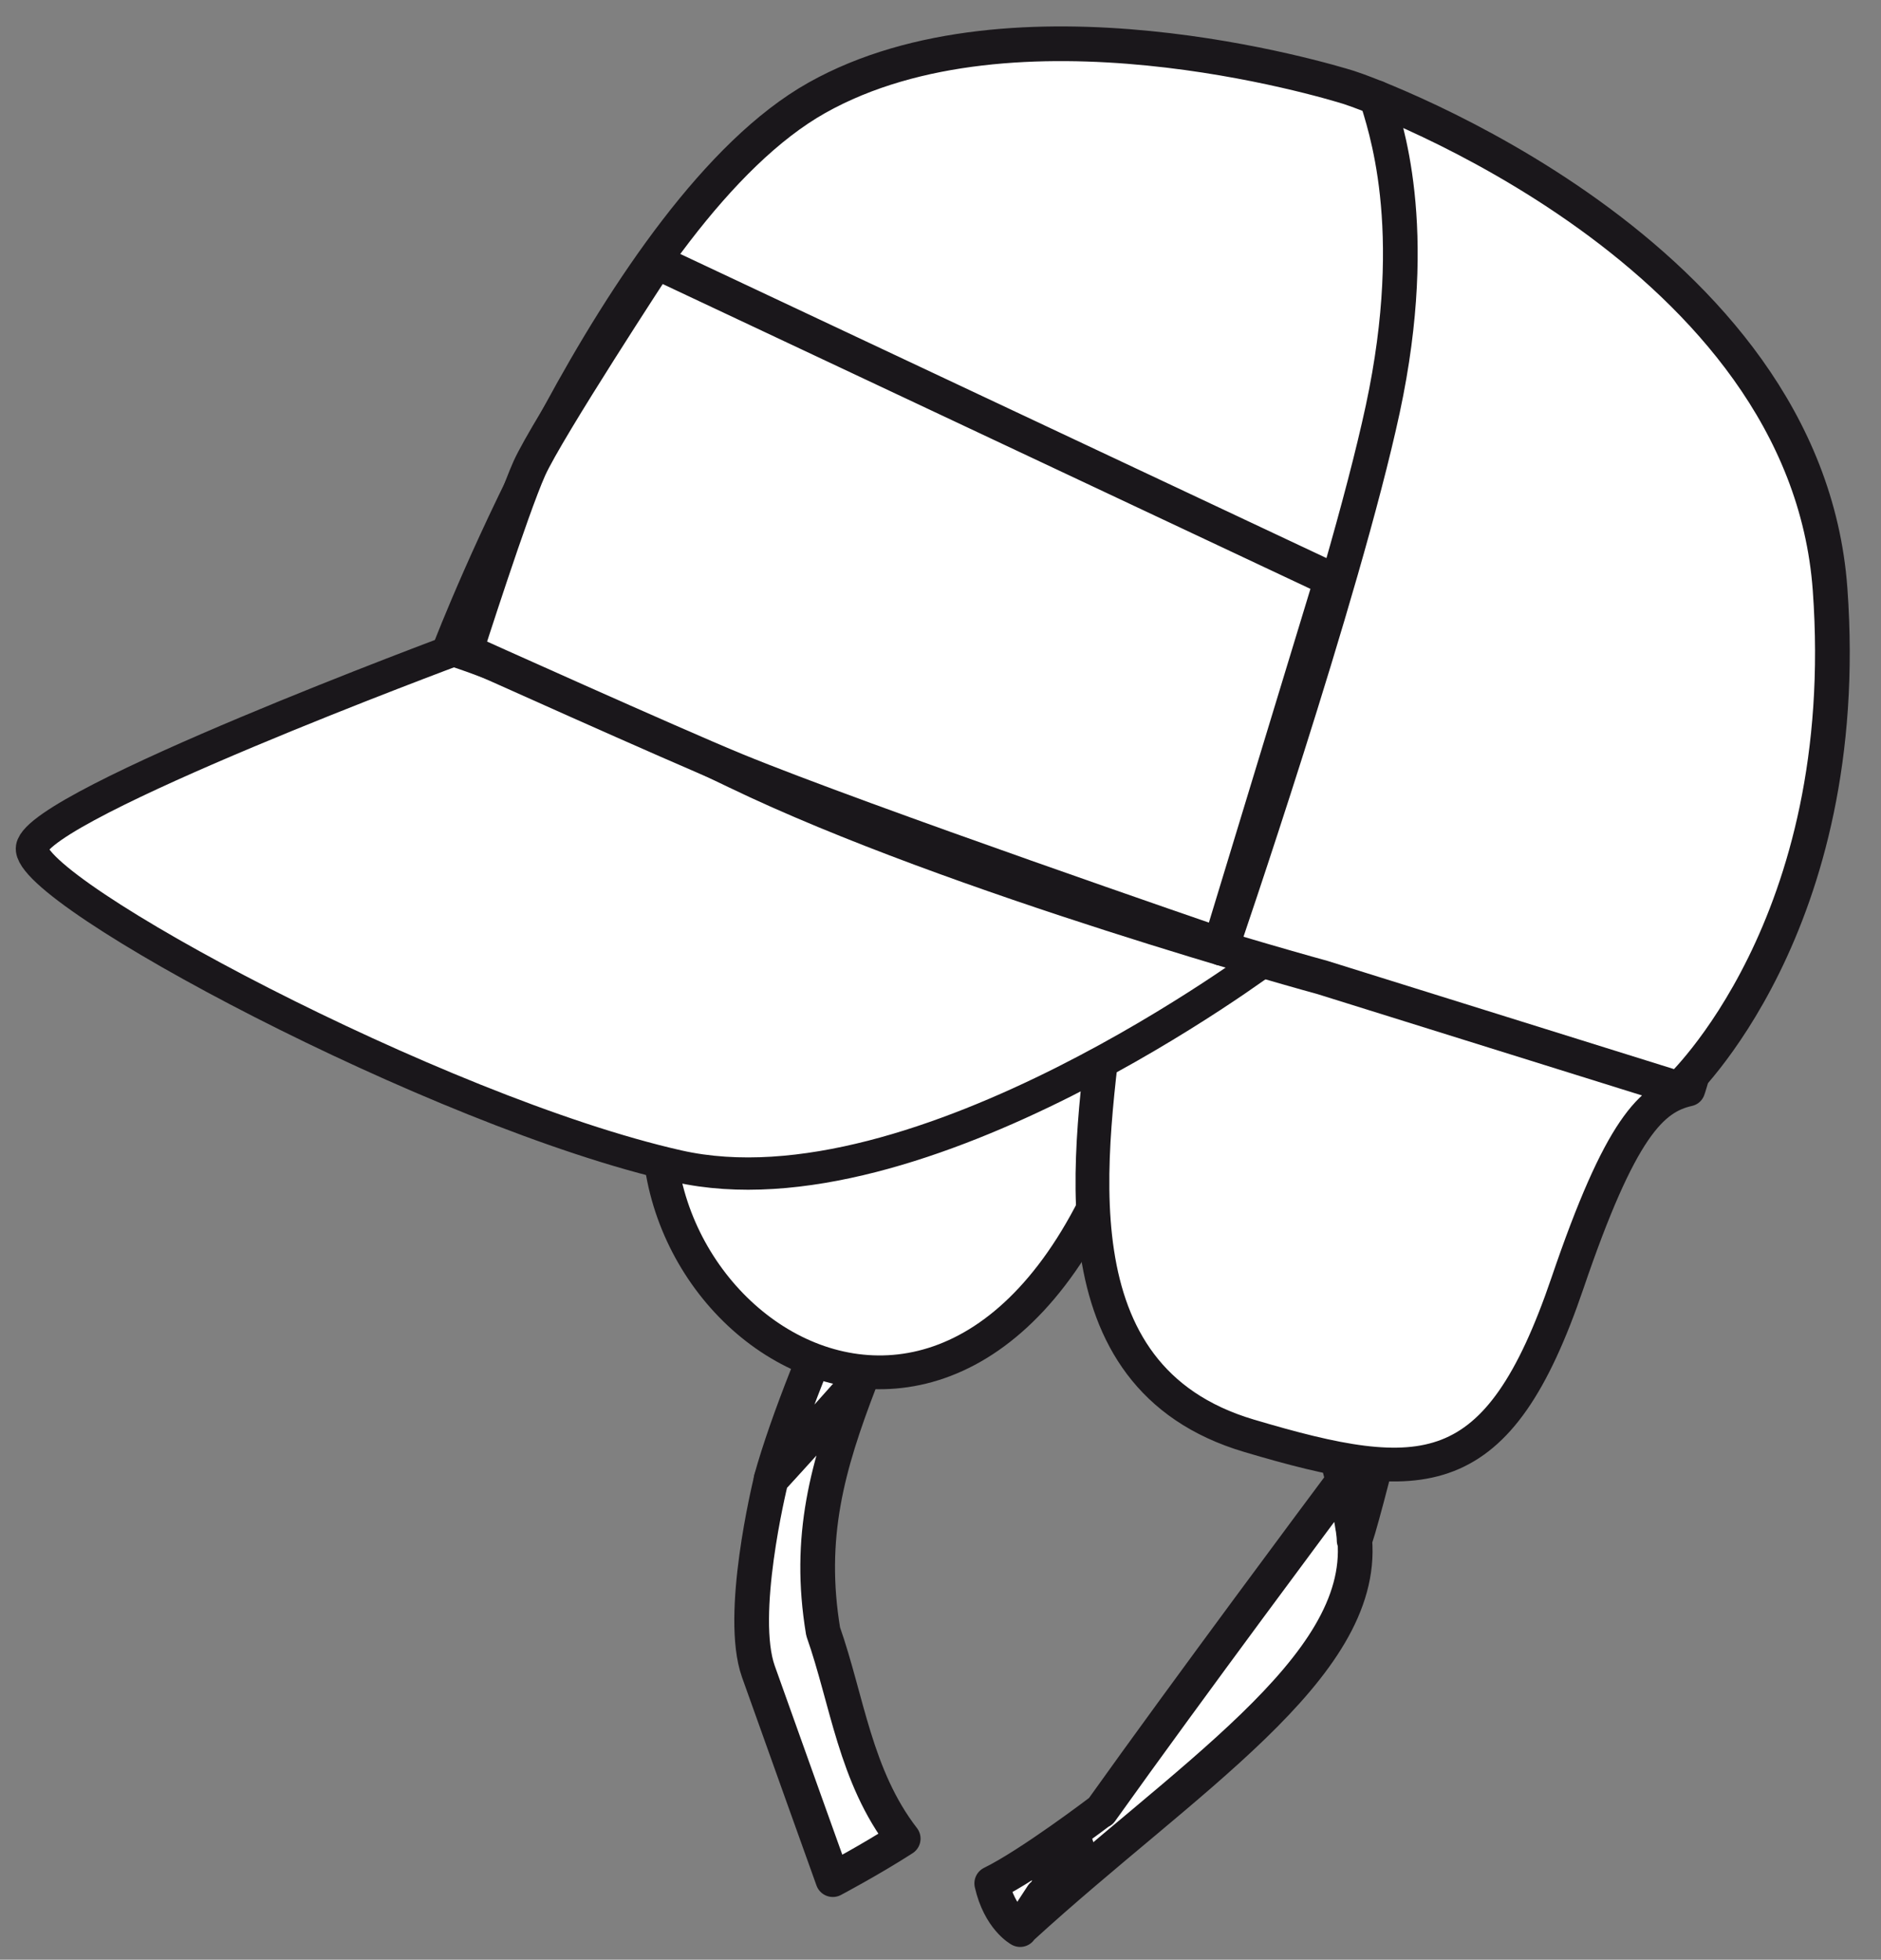
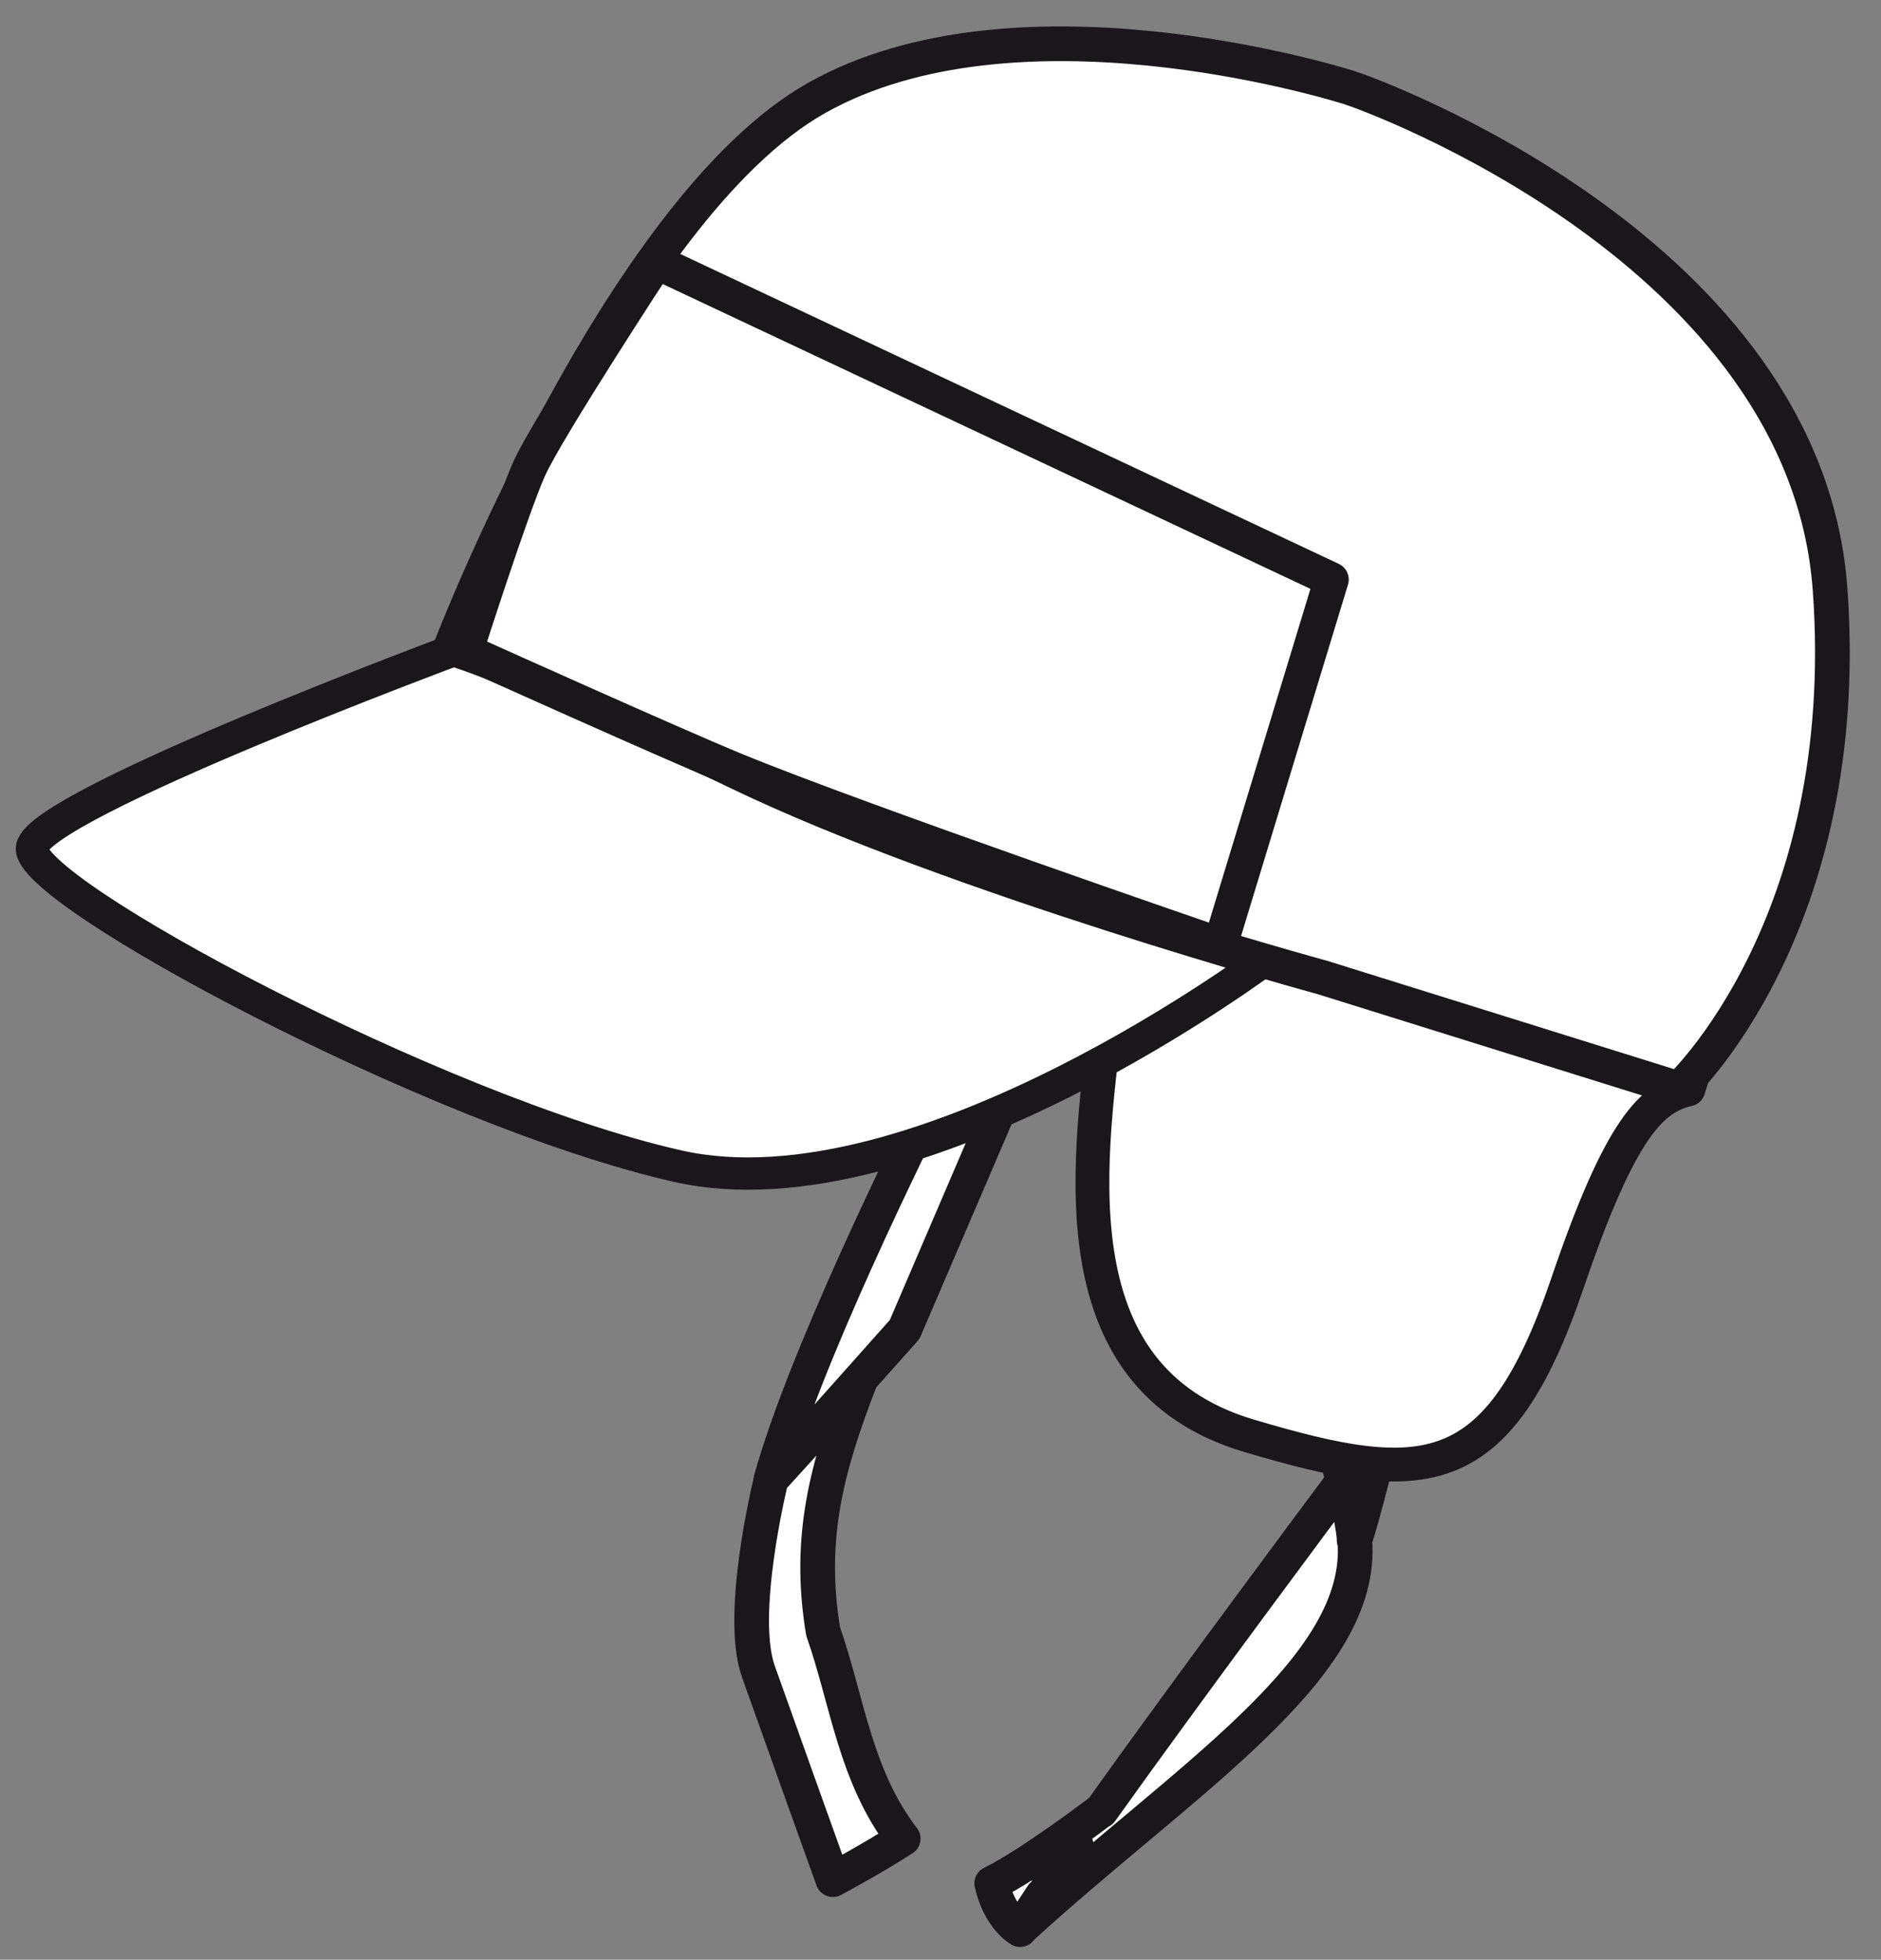
<svg xmlns="http://www.w3.org/2000/svg" version="1.1" id="Ebene_1" x="0px" y="0px" width="54.222px" height="56.49px" viewBox="-6.829 -19.924 54.222 56.49" enable-background="new -6.829 -19.924 54.222 56.49" xml:space="preserve">
  <rect x="-6.829" y="-19.924" width="54.222" height="56.49" fill="#808080" stroke="none" />
  <g>
    <g>
      <path fill="#FFFFFF" stroke="#1A171B" stroke-linecap="round" stroke-linejoin="round" stroke-miterlimit="10" d="M34.973,13.738    c-0.698,0.188-1.394,0.352-2.077,0.484l-1.203,7.799c0,0,0.089,0.33,0.192,0.75c-0.538,0.721-4.391,5.885-6.978,9.512    l-0.009-0.004c0,0-2.038,1.551-3.139,2.088c0.229,1.014,0.819,1.332,0.819,1.332l0.063-0.08c-0.002,0.004-0.008,0.012-0.01,0.016    c4.678-4.275,9.899-7.463,9.593-11.166c-0.006,0.014-0.006,0.002-0.01,0.006C32.329,24.418,34.143,17.099,34.973,13.738z     M22.838,35.293c-0.073,0.117-0.139,0.225-0.186,0.309C22.7,35.517,22.764,35.412,22.838,35.293z M24.198,33.285    c-0.077,0.109-0.151,0.217-0.225,0.322C24.046,33.5,24.121,33.394,24.198,33.285z M23.625,34.107    c-0.084,0.123-0.165,0.24-0.24,0.354C23.461,34.347,23.542,34.23,23.625,34.107z M23.215,34.711    c-0.104,0.156-0.196,0.297-0.277,0.424C23.02,35.008,23.112,34.867,23.215,34.711z M32.205,24.478c0-0.08-0.011-0.189-0.029-0.316    C32.194,24.287,32.206,24.398,32.205,24.478C32.206,24.476,32.205,24.48,32.205,24.478z M31.902,22.844    c0.028,0.115,0.056,0.232,0.084,0.354C31.958,23.076,31.93,22.959,31.902,22.844z M32.002,23.273    c0.031,0.139,0.061,0.273,0.088,0.408C32.063,23.549,32.034,23.41,32.002,23.273z M32.102,23.74    c0.027,0.137,0.05,0.266,0.066,0.383C32.151,24.006,32.129,23.877,32.102,23.74z" />
      <g>
        <path fill="#FFFFFF" stroke="#1A171B" stroke-linecap="round" stroke-linejoin="round" stroke-miterlimit="10" d="M16.899,27.107     c-0.454-2.73,0.124-4.779,1.064-7.221c-0.298,0.342-2.197,2.451-2.56,2.83c-0.059,0.238-0.947,3.92-0.371,5.543     c0.596,1.678,2.146,6,2.146,6s1.084-0.574,2.029-1.182C17.819,31.279,17.595,29.082,16.899,27.107z" />
        <path fill="#FFFFFF" stroke="#1A171B" stroke-linecap="round" stroke-linejoin="round" stroke-miterlimit="10" d="M22.425,10.995     c-0.673-0.025-1.28-0.135-1.832-0.309c-1.391,2.756-4.235,8.586-5.197,12.036l3.853-4.324L22.425,10.995z" />
      </g>
    </g>
-     <path fill="#FFFFFF" stroke="#1A171B" stroke-width="0.974" stroke-linecap="round" stroke-linejoin="round" stroke-miterlimit="10" d="   M11.088-4.173c0,0,3.947,7.316,1.463,14.493c-2.663,7.696,9.074,15.79,13.438,1.283l1.342-7.444L11.088-4.173z" />
    <path fill="#FFFFFF" stroke="#1A171B" stroke-width="0.974" stroke-linecap="round" stroke-linejoin="round" stroke-miterlimit="10" d="   M24.725,1.254c0,0,0.971,2.705,0.382,7.744c-0.496,4.271-1.671,10.76,4.066,12.465c5.028,1.494,7.179,1.486,9.184-4.406   c1.519-4.463,2.422-5.338,3.482-5.577c0,0,0.554-1.475,0.073-2.749c0,0,0.385-1.667,0.502-3.836   c0.114-2.171,1.755-7.816,0.319-9.439c-0.349-0.396-0.146-1.266-0.66-2.05c-0.065-0.098-0.129-0.195-0.196-0.298   c-1.611-2.425-4.159-5.907-8.617-7.314c-6.143-1.938-8.113-2.911-18.573,1.521L24.725,1.254z" />
    <path fill-rule="evenodd" clip-rule="evenodd" fill="#FFFFFF" stroke="#1A171B" stroke-width="0.932" stroke-linecap="round" stroke-linejoin="round" stroke-miterlimit="10" d="   M-5.906,4.509C-5.707,3.26,6.336-1.214,6.336-1.214s1.832,0.498,7.693,3.327c5.859,2.827,15.746,5.526,15.746,5.526   s-10.11,7.624-17.062,6.054C5.763,12.125-6.104,5.754-5.906,4.509z" />
    <path fill-rule="evenodd" clip-rule="evenodd" fill="#FFFFFF" stroke="#1A171B" stroke-linecap="round" stroke-linejoin="round" stroke-miterlimit="10" d="   M-4.605,9.264" />
    <path fill-rule="evenodd" clip-rule="evenodd" fill="#FFFFFF" stroke="#1A171B" stroke-linecap="round" stroke-linejoin="round" stroke-miterlimit="10" d="   M6.153-1.243c0,0,4.861-12.656,10.566-15.862c5.707-3.207,14.686-0.5,15.338-0.297c0.654,0.202,13.163,4.747,13.868,14.464   c0.704,9.718-4.356,14.401-4.356,14.401L31.298,8.255c0,0-10.606-2.896-16.893-5.93C8.118-0.71,6.153-1.243,6.153-1.243   L6.153-1.243z" />
-     <path fill-rule="evenodd" clip-rule="evenodd" fill="#FFFFFF" stroke="#1A171B" stroke-linecap="round" stroke-linejoin="round" stroke-miterlimit="10" d="   M32.855-17.106c0.205,0.723,1.315,3.666,0.176,8.974c-1.142,5.306-4.655,15.541-4.655,15.541" />
    <path fill-rule="evenodd" clip-rule="evenodd" fill="none" d="M29.317-18.078c-0.941-0.066-11.272-1.621-20.617,17.8" />
    <path fill="#FFFFFF" stroke="#1A171B" stroke-linecap="round" stroke-linejoin="round" stroke-miterlimit="10" d="M28.346,7.313   c0,0-10.326-3.543-13.964-5.036c-1.799-0.738-7.783-3.434-7.783-3.434s1.316-4.12,1.831-5.265s3.663-5.952,3.663-5.952L31.55-3.217   L28.346,7.313z" />
  </g>
</svg>